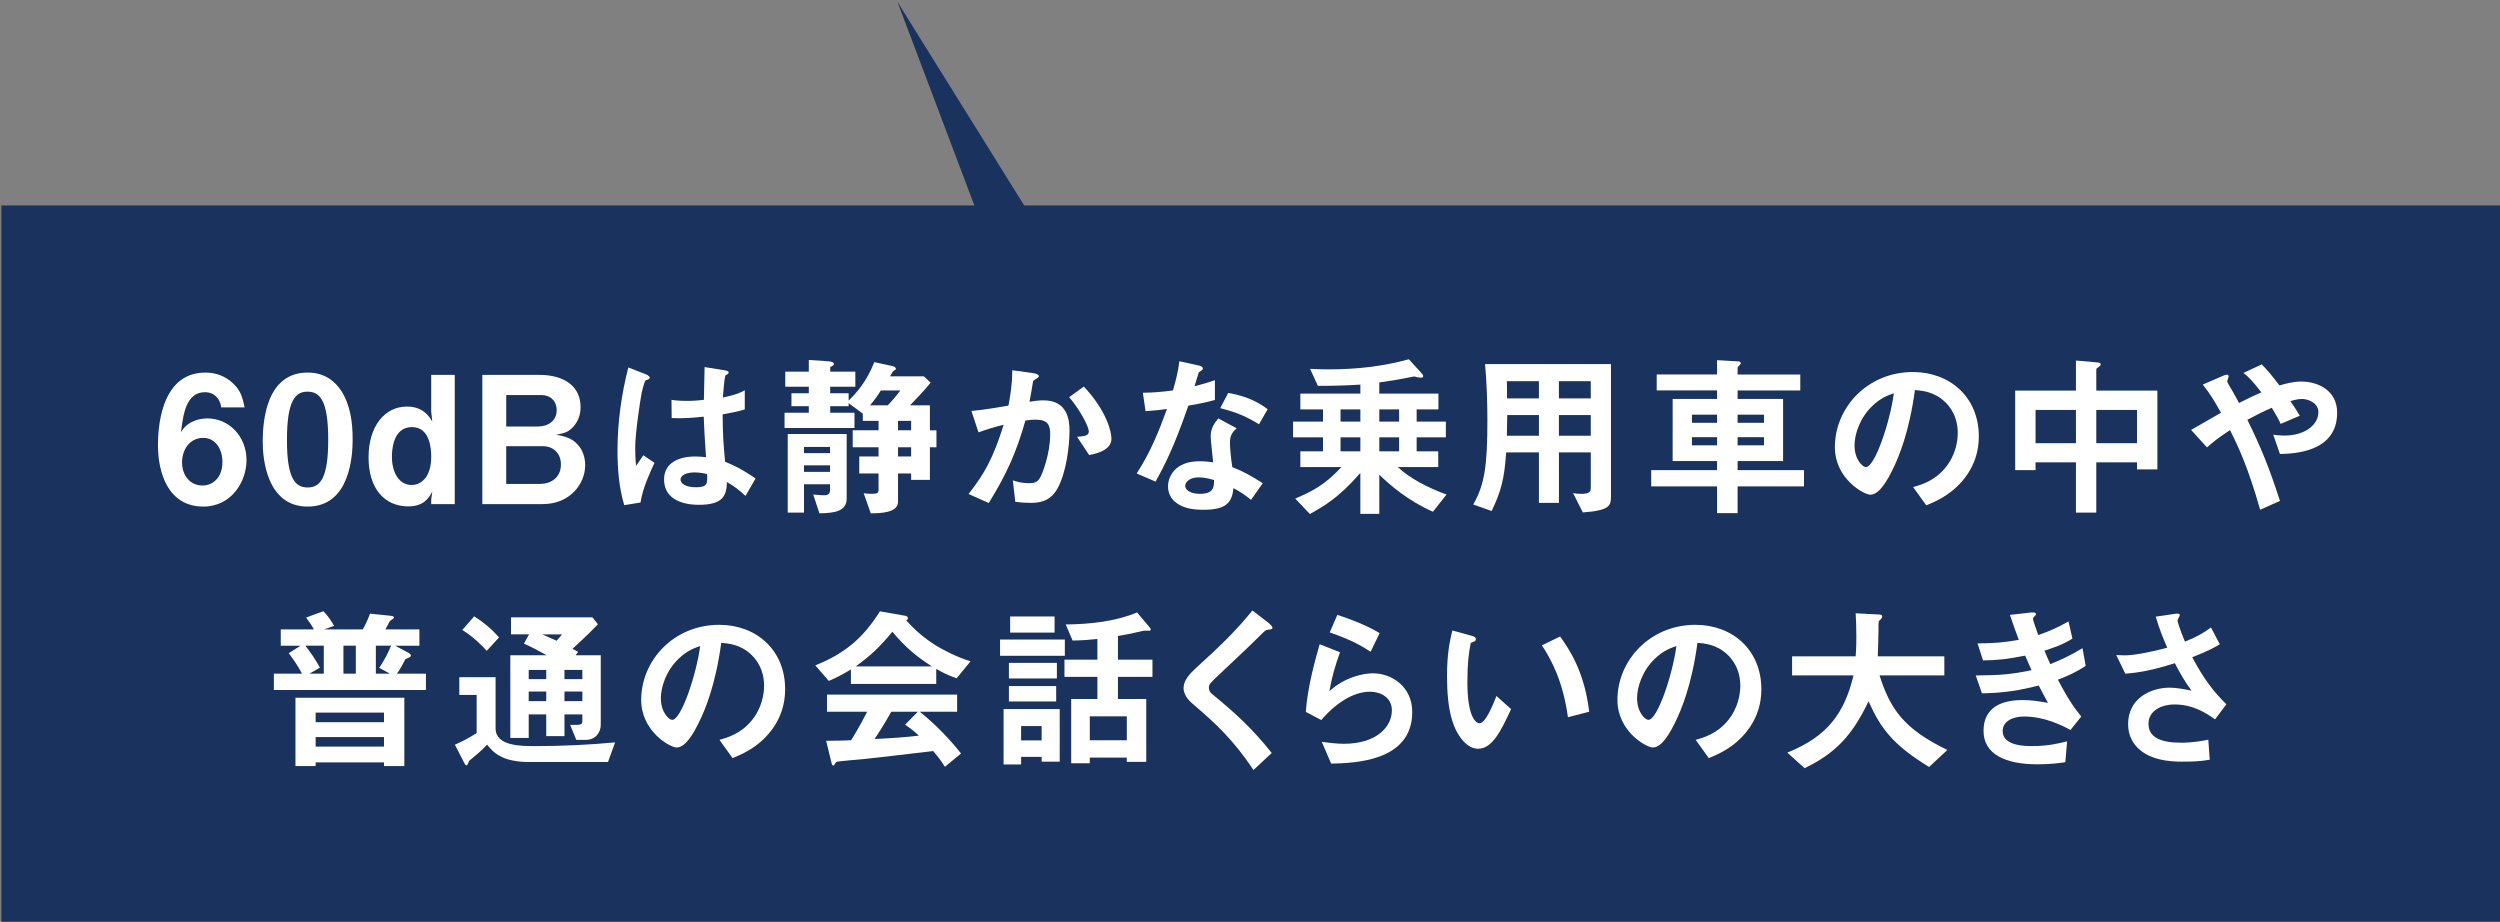
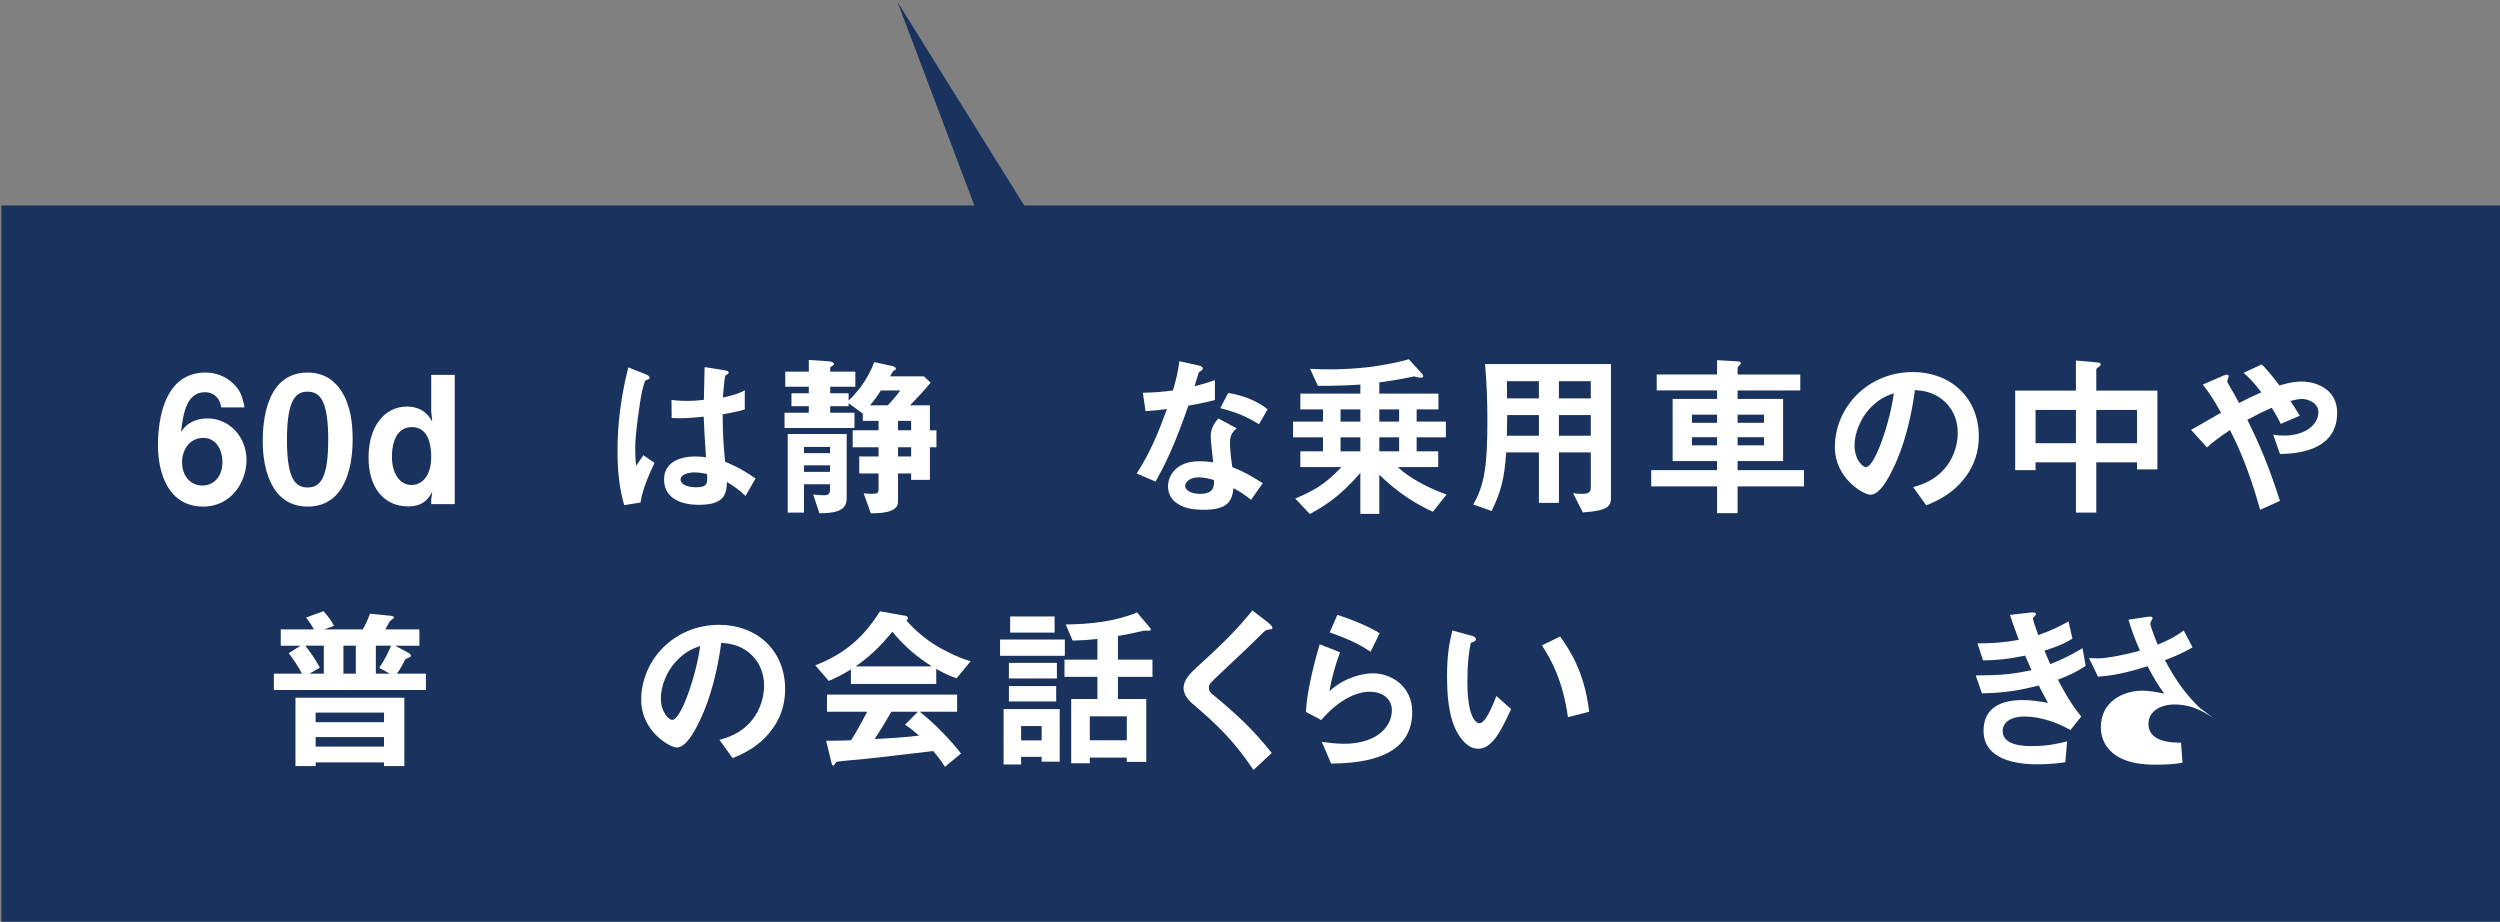
<svg xmlns="http://www.w3.org/2000/svg" version="1.1" id="レイヤー_1" x="0px" y="0px" viewBox="0 0 198 73" style="enable-background:new 0 0 198 73;" xml:space="preserve">
  <rect x="0" y="0" width="198" height="73" fill="#808080" stroke="none" />
  <g>
    <polyline style="fill:#1A325E;" points="90.782,31.795 71.081,0.155 85.621,38.644  " />
    <g>
      <rect x="0.108" y="16.273" style="fill:#19325E;" width="197.892" height="56.727" />
      <g>
        <path style="fill:#FFFFFF;" d="M16.101,40.121c-2.818,0-3.59-2.734-3.59-4.838c0-1.079,0.098-5.776,3.758-5.776     c0.841,0,1.598,0.294,2.187,0.855c0.561,0.533,0.729,0.981,0.912,1.906h-1.851c-0.056-0.631-0.504-1.205-1.289-1.205     c-1.501,0-1.725,1.795-1.894,3.168c0.533-0.925,1.529-1.093,2.09-1.093c1.71,0,3.099,1.415,3.099,3.309     C19.523,38.13,18.345,40.121,16.101,40.121z M16.101,34.68c-1.109,0-1.683,0.982-1.683,1.936c0,1.066,0.66,1.837,1.613,1.837     c0.855,0,1.585-0.659,1.585-1.85C17.616,35.508,17.026,34.68,16.101,34.68z" />
        <path style="fill:#FFFFFF;" d="M24.369,40.121c-3.253,0-3.562-3.814-3.562-5.132c0-1.682,0.294-5.482,3.562-5.482     c1.289,0,2.145,0.631,2.692,1.5c0.701,1.122,0.869,2.482,0.869,3.801C27.931,36.097,27.721,40.121,24.369,40.121z M24.341,31.021     c-0.939,0-1.613,0.687-1.613,3.786c-0.014,3.239,0.729,3.8,1.641,3.8c1.023,0,1.626-0.786,1.626-3.8     C25.995,31.568,25.267,31.021,24.341,31.021z" />
        <path style="fill:#FFFFFF;" d="M34.153,39.925v-0.378l0.084-0.617c-0.239,0.449-0.631,1.177-1.894,1.177     c-1.935,0-3.155-1.472-3.155-3.869c0-2.482,1.276-4.038,3.043-4.038c1.303,0,1.78,0.813,2.005,1.192l-0.084-0.785v-2.917h1.864     v10.236H34.153z M32.624,33.825c-1.528,0-1.585,1.907-1.585,2.342c0,1.247,0.561,2.243,1.556,2.243     c0.744,0,1.557-0.603,1.557-2.23C34.153,35.536,34.054,33.825,32.624,33.825z" />
-         <path style="fill:#FFFFFF;" d="M42.981,39.925H38.2V29.689h4.487c2.075,0,3.295,0.953,3.295,2.552c0,0.644-0.225,1.177-0.589,1.57     c-0.322,0.351-0.588,0.491-1.346,0.617c0.996,0.183,1.332,0.393,1.683,0.758c0.449,0.462,0.617,1.094,0.617,1.654     C46.347,38.327,45.14,39.925,42.981,39.925z M42.87,31.287h-2.777v2.496h2.468c0.827,0,1.528-0.42,1.528-1.304     C44.089,31.764,43.598,31.287,42.87,31.287z M43.023,35.34h-2.931v2.986h2.707c0.757,0,1.627-0.449,1.627-1.543     C44.426,35.858,43.767,35.34,43.023,35.34z" />
        <path style="fill:#FFFFFF;" d="M50.73,39.799l-1.29,0.21c-0.42-1.402-0.533-2.874-0.533-4.346c0-2.216,0.309-4.418,0.855-6.562     l1.36,0.533c0.042,0.014,0.337,0.14,0.337,0.281c0,0.027-0.015,0.069-0.057,0.098s-0.224,0.098-0.266,0.112     c-0.099,0.069-0.267,0.785-0.309,0.953c-0.126,0.631-0.518,3.267-0.518,4.347c0,0.153,0,0.897,0.069,1.472l0.575-0.842     l0.884,0.603C51.529,37.317,50.884,38.677,50.73,39.799z M59.045,39.28c-0.505-0.477-0.884-0.757-1.472-1.108     c-0.028,1.08-0.309,1.808-2.216,1.808c-0.407,0-2.762,0-2.762-2.019c0-1.262,1.108-1.808,2.467-1.808     c0.281,0,0.575,0.027,0.855,0.056c-0.112-1.669-0.154-2.257-0.182-3.211c-0.912,0.099-1.669,0.154-2.539,0.112l-0.014-1.444     c0.252,0.042,0.603,0.084,1.262,0.084c0.533,0,0.911-0.042,1.304-0.084c0.028-1.052,0.028-1.206,0.056-2.594l1.571,0.252     c0.294,0.042,0.336,0.112,0.336,0.196c0,0.07-0.126,0.14-0.267,0.224c-0.084,0.351-0.126,0.968-0.196,1.739     c0.392-0.084,1.205-0.252,1.738-0.575v1.514c-0.575,0.196-1.304,0.309-1.753,0.393c0.015,1.514,0.042,2.187,0.196,3.758     c0.547,0.224,1.15,0.462,2.412,1.318L59.045,39.28z M55.007,37.415c-0.66,0-1.108,0.239-1.108,0.561s0.406,0.617,1.234,0.617     c0.925,0,0.897-0.323,0.869-1.051C55.792,37.5,55.427,37.415,55.007,37.415z" />
        <path style="fill:#FFFFFF;" d="M73.648,35.424v2.58h-1.486V37.5h-1.038v2.243c0,0.883-1.43,0.911-2.159,0.911l-0.561-1.585     c0.309,0.028,0.407,0.042,0.631,0.042c0.435,0,0.546-0.056,0.546-0.336V37.5h-1.528v-1.346h1.528v-0.729h-2.047v-1.346h2.047     v-0.744h-1.247v-0.575l-1.122-0.827v0.239h-1.459v0.519h1.922v1.205h-5.539V32.69h1.921v-0.519h-1.374v-1.023h1.374v-0.519     h-1.865v-1.192h1.865v-0.926l1.486,0.099c0.084,0,0.505,0.027,0.505,0.224c0,0.056-0.099,0.141-0.154,0.168     c-0.084,0.028-0.141,0.057-0.141,0.126v0.309h1.991v1.192h-1.991v0.519h1.459v0.575c0.491-0.477,1.388-1.388,2.033-3.043     l1.36,0.295c0.07,0.014,0.351,0.069,0.351,0.238c0,0.057-0.042,0.084-0.154,0.141c-0.084,0.056-0.112,0.098-0.308,0.449h2.677     l0.533,0.504c-0.504,0.631-1.066,1.206-1.627,1.795h1.571v1.978h0.519v1.346H73.648z M64.898,40.654l-0.491-1.487     c0.505,0.057,0.828,0.057,0.87,0.057c0.336,0,0.462-0.141,0.462-0.421v-0.448h-2.061v2.242h-1.29v-6.225h4.669v5.117     C67.057,40.513,66.048,40.64,64.898,40.654z M65.739,35.396h-2.061v0.491h2.061V35.396z M65.739,36.854h-2.061v0.518h2.061     V36.854z M69.764,30.923c-0.252,0.407-0.491,0.744-0.855,1.178h1.402c0.351-0.365,0.729-0.813,0.996-1.178H69.764z      M72.162,33.334h-1.038v0.744h1.038V33.334z M72.162,35.424h-1.038v0.729h1.038V35.424z" />
-         <path style="fill:#FFFFFF;" d="M83.721,38.747c-0.603,1.023-1.501,1.08-2.103,1.08c-0.379,0-0.813-0.028-1.206-0.084l-0.196-1.697     c0.309,0.098,0.716,0.224,1.262,0.224c0.421,0,0.645-0.069,0.842-0.35c0.266-0.378,0.855-2.075,0.855-3.492     c0-0.743-0.154-1.192-1.164-1.192c-0.252,0-0.533,0.028-0.799,0.07c-0.729,2.566-1.472,4.206-2.902,6.534l-1.599-0.716     c1.235-1.57,1.949-2.818,2.776-5.482c-0.686,0.168-1.262,0.336-1.99,0.603l-0.561-1.697c1.023-0.084,2.314-0.323,2.931-0.42     c0.168-0.897,0.294-1.64,0.308-2.805l1.711,0.239c0.112,0.014,0.393,0.098,0.393,0.224c0,0.057-0.028,0.099-0.183,0.196     c-0.252,0.154-0.281,0.168-0.294,0.309c-0.07,0.504-0.168,0.995-0.266,1.528c0.308-0.056,0.729-0.111,1.108-0.111     c1.907,0,2.061,1.556,2.061,2.412C84.703,35.283,84.464,37.458,83.721,38.747z M86.259,36.041l-0.953-1.445     c0.603-0.056,0.926-0.084,0.926-0.42c0-0.435-0.785-1.837-1.556-2.721l1.163-0.841c1.837,1.963,2.188,3.617,2.188,4.122     C88.026,35.536,87.156,35.873,86.259,36.041z" />
        <path style="fill:#FFFFFF;" d="M94.118,32.129c-1.135,3.281-1.864,4.683-2.593,6.015L90.024,37.5c1.122-1.711,1.823-3.52,2.398-5.105     c-0.645,0.084-1.038,0.126-1.697,0.169l-0.21-1.458c0.926-0.015,1.514-0.07,2.384-0.183c0.238-0.841,0.406-1.458,0.504-2.313     l1.528,0.336c0.07,0.014,0.337,0.084,0.337,0.239c0,0.14-0.239,0.224-0.323,0.308c-0.015,0.015-0.281,0.912-0.337,1.094     c0.828-0.21,1.248-0.351,1.613-0.477v1.571C95.745,31.806,95.311,31.919,94.118,32.129z M99.082,39.589     c-0.477-0.393-0.842-0.631-1.388-0.926c-0.126,1.122-0.546,1.711-2.383,1.711c-0.897,0-1.697-0.14-2.285-0.659     c-0.225-0.196-0.519-0.603-0.519-1.192c0-0.758,0.546-1.991,2.482-1.991c0.462,0,0.813,0.042,1.094,0.084     c-0.028-0.323-0.196-1.753-0.196-2.047c0-0.674,0.323-1.094,0.603-1.43l1.458,0.785c-0.449,0.365-0.533,0.715-0.533,1.121     c0,0.295,0.028,0.912,0.183,1.949c0.925,0.365,1.528,0.716,2.412,1.276L99.082,39.589z M94.932,37.807     c-0.729,0-1.066,0.393-1.066,0.674c0,0.308,0.393,0.631,1.164,0.631c1.136,0,1.121-0.588,1.121-1.094     C95.899,37.948,95.409,37.807,94.932,37.807z M99.714,33.601c-0.926-0.561-1.683-0.926-3.071-1.276l0.631-1.206     c1.037,0.183,2.089,0.504,3.126,1.29L99.714,33.601z" />
        <path style="fill:#FFFFFF;" d="M113.489,40.528c-1.949-0.842-3.477-2.173-4.248-2.931v3.099h-1.501v-3.239     c-1.739,1.99-2.832,2.593-3.996,3.252l-1.163-1.22c1.36-0.588,2.328-1.066,3.659-2.496h-3.253v-1.247h1.795v-1.109h-2.37v-1.247     h2.37v-0.968h-1.795v-1.247h4.754V30.46c-1.29,0.084-2.243,0.098-3.365,0.098l-0.618-1.346c0.645,0.028,0.981,0.042,1.515,0.042     c2.131,0,4.262-0.238,6.309-0.799l0.897,0.981c0.154,0.182,0.239,0.252,0.239,0.35c0,0.099-0.07,0.127-0.182,0.127     c-0.154,0-0.379-0.057-0.534-0.099c-1.093,0.225-1.864,0.351-2.762,0.477v0.884h4.683v1.247h-1.725v0.968h2.314v1.247h-2.314     v1.109h1.711v1.247h-3.197c0.884,0.855,2.37,1.64,3.855,2.173L113.489,40.528z M107.741,32.423h-1.57v0.968h1.57V32.423z      M107.741,34.638h-1.57v1.109h1.57V34.638z M110.811,32.423h-1.57v0.968h1.57V32.423z M110.811,34.638h-1.57v1.109h1.57V34.638z" />
        <path style="fill:#FFFFFF;" d="M125.359,40.584l-0.771-1.528c0.21,0.042,0.449,0.056,0.645,0.056c0.575,0,0.757-0.112,0.757-0.504v-2.776     h-2.523v3.996h-1.585v-3.996h-2.594c-0.14,2.074-0.393,3.07-1.15,4.64l-1.459-0.518c0.926-1.585,1.122-3.198,1.122-6.703     c0-1.472-0.057-2.944-0.183-4.417h9.97v10.432C127.589,40.009,127.574,40.429,125.359,40.584z M121.882,30.193h-2.538     c0.014,0.505,0.014,0.842,0.014,1.361h2.524V30.193z M121.882,32.872h-2.51c-0.014,1.22-0.027,1.36-0.027,1.64h2.538V32.872z      M125.989,30.193h-2.523v1.361h2.523V30.193z M125.989,32.872h-2.523v1.64h2.523V32.872z" />
        <path style="fill:#FFFFFF;" d="M137.619,38.523v2.117h-1.627v-2.117h-5.216v-1.29h5.216v-0.716h-3.519v-4.921h3.519v-0.674h-4.781v-1.262     h4.781v-1.135l1.697,0.098c0.098,0,0.182,0.07,0.182,0.14c0,0.07-0.056,0.112-0.111,0.168c-0.07,0.07-0.141,0.154-0.141,0.183     v0.546h4.964v1.262h-4.964v0.674h3.603v4.921h-3.603v0.716h5.258v1.29H137.619z M135.993,32.843h-1.991v0.645h1.991V32.843z      M135.993,34.625h-1.991v0.645h1.991V34.625z M139.708,32.843h-2.089v0.645h2.089V32.843z M139.708,34.625h-2.089v0.645h2.089     V34.625z" />
        <path style="fill:#FFFFFF;" d="M155.826,37.555c-1.052,1.556-2.51,2.159-3.267,2.467l-1.038-1.444c0.632-0.182,1.669-0.477,2.524-1.501     c0.855-1.01,1.01-2.173,1.01-2.79c0-0.771-0.225-1.711-1.01-2.454c-0.884-0.842-1.865-0.897-2.383-0.939     c-0.449,3.336-1.277,5.3-1.739,6.24c-0.42,0.869-1.066,2.047-1.795,2.047c-0.504,0-2.805-1.262-2.805-3.772     c0-3.113,2.566-5.944,6.184-5.944c2.916,0,5.216,1.977,5.216,5.104C156.723,35.803,156.344,36.784,155.826,37.555z      M148.282,32.157c-0.996,0.953-1.403,2.257-1.403,3.113c0,1.136,0.645,1.724,0.897,1.724c0.729,0,1.936-3.66,2.216-5.847     C149.586,31.287,148.955,31.497,148.282,32.157z" />
        <path style="fill:#FFFFFF;" d="M169.251,37.177v-0.561h-3.225v3.982h-1.612v-3.982h-3.198v0.617h-1.612v-6.295h4.81v-2.384l1.753,0.154     c0.084,0.014,0.21,0.028,0.21,0.154c0,0.098-0.099,0.154-0.154,0.196c-0.112,0.069-0.196,0.126-0.196,0.21v1.669h4.838v6.24     H169.251z M164.414,32.465h-3.198v2.636h3.198V32.465z M169.251,32.465h-3.225v2.636h3.225V32.465z" />
        <path style="fill:#FFFFFF;" d="M180.573,35.957l-0.533-1.529c0.281,0.042,0.588,0.07,0.869,0.07c1.683,0,2.707-0.884,2.707-1.85     c0-0.771-0.855-1.052-1.304-1.052c-0.323,0-0.716,0.112-0.912,0.168c0.196,0.266,0.421,0.631,0.744,1.163l-1.515,0.645     c-0.126-0.281-0.266-0.56-0.701-1.276c-0.687,0.294-1.079,0.491-1.935,0.953c1.052,2.132,1.738,3.801,2.58,6.422l-1.57,0.701     c-0.954-3.393-1.781-5.104-2.384-6.31c-0.953,0.631-1.374,0.968-1.823,1.374l-1.261-1.388c0.196-0.112,0.42-0.239,2.37-1.36     c-0.477-0.855-0.87-1.514-1.445-2.23l1.487-0.645c0.168-0.07,0.56-0.266,0.56-0.014c0,0.07-0.111,0.35-0.111,0.42     c0,0.057,0.14,0.267,0.182,0.351c0.099,0.14,0.519,0.911,0.758,1.346c0.757-0.393,1.178-0.589,1.766-0.842     c-0.701-0.911-1.037-1.234-1.416-1.543l1.445-0.673c0.407,0.42,0.715,0.757,1.402,1.669c0.477-0.141,1.08-0.309,1.724-0.309     c1.332,0,2.847,0.701,2.847,2.468C185.102,35.831,181.666,35.929,180.573,35.957z" />
        <path style="fill:#FFFFFF;" d="M21.69,54.645v-1.29h2.23c-0.295-0.56-0.575-0.981-1.052-1.626l0.939-0.589h-1.571v-1.29h2.623     c-0.196-0.364-0.323-0.546-0.617-0.939l1.373-0.504c0.365,0.378,0.659,0.813,0.842,1.164l-0.8,0.28h3.071     c0.153-0.266,0.365-0.659,0.575-1.247l1.528,0.154c0.252,0.027,0.365,0.042,0.365,0.153c0,0.042-0.028,0.085-0.154,0.154     c-0.027,0.028-0.14,0.099-0.182,0.154c-0.099,0.183-0.239,0.462-0.336,0.631h2.692v1.29h-1.921l1.051,0.561     c0.07,0.042,0.196,0.112,0.196,0.224c0,0.099-0.042,0.112-0.435,0.281c-0.14,0.281-0.378,0.743-0.673,1.15h2.299v1.29H21.69z      M30.412,60.674V60.38h-5.413v0.294h-1.598v-5.413h8.623v5.413H30.412z M25.644,51.139h-1.458     c0.477,0.631,0.758,1.023,1.15,1.739l-0.827,0.476h1.136V51.139z M30.412,56.44h-5.413v0.758h5.413V56.44z M30.412,58.375h-5.413     v0.757h5.413V58.375z M28.182,51.139H27.2v2.215h0.981V51.139z M29.767,51.139v2.215h1.108l-0.841-0.462     c0.449-0.659,0.715-1.22,0.939-1.753H29.767z" />
-         <path style="fill:#FFFFFF;" d="M48.155,60.352h-6.254c-2.187,0-2.874-0.813-3.323-1.374c-0.463,0.491-0.758,0.729-1.416,1.277     c-0.084,0.182-0.14,0.364-0.21,0.364c-0.084,0-0.126-0.098-0.168-0.168l-0.758-1.472c0.533-0.224,1.22-0.588,1.724-0.925v-3.015     h-1.373v-1.403h2.874v4.053c0,1.402,2.005,1.402,3.127,1.402c2.117,0,4.235-0.098,6.337-0.294L48.155,60.352z M38.55,51.546     c-0.378-0.42-1.037-1.094-1.935-1.654l0.939-1.08c0.729,0.462,1.331,0.953,1.977,1.669L38.55,51.546z M46.388,58.599h-0.743     l-0.491-1.192c0.869,0.014,0.968,0.014,0.968-0.336V56.58h-1.416v1.724h-1.444V56.58h-1.388v1.864h-1.458v-6.548h2.874     c-0.588-0.337-1.178-0.645-1.795-0.926l0.407-0.729h-1.43v-1.346h6.45l0.435,0.547c-0.323,0.336-0.911,0.939-2.02,1.948     c0.07,0.028,0.379,0.196,0.449,0.239l-0.196,0.267h1.99v5.524C47.579,57.996,47.174,58.599,46.388,58.599z M43.262,53.06h-1.388     v0.729h1.388V53.06z M43.262,54.771h-1.388v0.758h1.388V54.771z M42.953,50.242c0.182,0.07,0.953,0.435,1.122,0.504     c0.224-0.224,0.364-0.406,0.434-0.504H42.953z M46.122,53.06h-1.416v0.729h1.416V53.06z M46.122,54.771h-1.416v0.758h1.416     V54.771z" />
        <path style="fill:#FFFFFF;" d="M61.286,57.575c-1.052,1.556-2.51,2.159-3.267,2.467l-1.038-1.444c0.631-0.182,1.669-0.477,2.524-1.501     c0.855-1.01,1.01-2.173,1.01-2.79c0-0.771-0.225-1.711-1.01-2.454c-0.884-0.842-1.865-0.897-2.383-0.939     c-0.449,3.336-1.277,5.3-1.739,6.24c-0.42,0.869-1.066,2.047-1.795,2.047c-0.504,0-2.805-1.262-2.805-3.772     c0-3.113,2.566-5.944,6.184-5.944c2.916,0,5.216,1.977,5.216,5.104C62.183,55.823,61.804,56.804,61.286,57.575z M53.742,52.177     c-0.996,0.953-1.403,2.257-1.403,3.113c0,1.136,0.645,1.724,0.897,1.724c0.729,0,1.936-3.66,2.216-5.847     C55.046,51.307,54.414,51.518,53.742,52.177z" />
        <path style="fill:#FFFFFF;" d="M75.763,53.719c-0.716-0.238-1.192-0.504-1.613-0.743v1.192h-6.758v-1.15     c-0.716,0.435-1.136,0.645-1.753,0.912l-1.066-1.235c2.383-0.939,3.842-2.243,5.117-4.277l2.005,0.351     c0.112,0.014,0.21,0.084,0.21,0.182c0,0.085-0.056,0.154-0.126,0.183c0.687,0.785,1.487,1.458,2.37,2.005     c0.491,0.294,1.613,0.911,2.721,1.234L75.763,53.719z M74.837,60.73c-0.14-0.21-0.308-0.518-0.925-1.247     c-1.921,0.238-5.076,0.588-5.483,0.631c-0.294,0.028-1.78,0.154-2.117,0.21c-0.069,0.015-0.111,0.042-0.14,0.099     c-0.084,0.168-0.126,0.21-0.168,0.21c-0.042,0-0.112-0.057-0.126-0.126l-0.449-1.837c0.883,0,1.276-0.015,1.977-0.042     c0.351-0.561,0.645-1.052,1.276-2.258h-3.183v-1.36h10.306v1.36h-2.959c1.206,0.954,2.44,2.243,3.268,3.309L74.837,60.73z      M70.673,50.032c-1.01,1.234-1.753,1.921-2.902,2.748h6.03C72.608,51.995,71.78,51.349,70.673,50.032z M71.683,57.393l1.01-1.023     h-2.104c-0.659,1.164-1.066,1.781-1.318,2.159c1.178-0.056,2.341-0.126,3.505-0.266C72.58,58.08,72.244,57.772,71.683,57.393z" />
        <path style="fill:#FFFFFF;" d="M79.204,51.939v-1.29h5.132v1.29H79.204z M82.499,60.323v-0.378h-1.627v0.603h-1.388v-4.389h4.445v4.164     H82.499z M79.905,53.734v-1.235h3.8v1.235H79.905z M79.905,55.556v-1.22h3.744v1.22H79.905z M80.004,50.102v-1.277h3.519v1.277     H80.004z M82.499,57.505h-1.627v1.136h1.627V57.505z M88.542,53.608v1.753h2.243v4.978h-1.543v-0.337h-2.931v0.449h-1.472V55.36     h2.075v-1.753h-2.608v-1.361h2.608v-1.64c-0.617,0.07-1.178,0.112-1.963,0.126l-0.546-1.276c1.906-0.014,3.968-0.239,5.65-0.953     l1.038,1.234c0.027,0.027,0.042,0.069,0.042,0.126c0,0.014,0,0.07-0.07,0.084c-0.056,0.014-0.336,0-0.393,0     c-0.098,0-0.154,0.014-0.575,0.112c-0.14,0.042-0.687,0.168-1.556,0.308v1.879h2.734v1.361H88.542z M89.243,56.734h-2.931v1.894     h2.931V56.734z" />
        <path style="fill:#FFFFFF;" d="M100.413,49.877c-0.169,0.015-0.211,0.057-0.576,0.421c-0.294,0.308-1.654,1.612-3.099,2.958     c-0.925,0.869-0.995,0.939-0.995,1.206c0,0.21,0.084,0.365,0.239,0.491c1.808,1.486,3.169,2.706,4.739,4.682l-1.444,1.346     c-1.655-2.467-3.029-3.701-4.838-5.257c-0.603-0.505-0.701-0.982-0.701-1.235c0-0.617,0.504-1.136,0.968-1.57     c1.99-1.809,3.141-2.917,4.487-4.571l1.289,0.995c0.028,0.028,0.294,0.239,0.294,0.378     C100.776,49.835,100.734,49.835,100.413,49.877z" />
        <path style="fill:#FFFFFF;" d="M105.427,60.478l-0.743-1.724c0.449,0.056,1.108,0.154,1.753,0.154c2.608,0,3.8-1.361,3.8-2.65     c0-0.897-0.716-1.472-1.766-1.472c-0.968,0-2.384,0.56-3.828,2.242l-1.22-0.644c0.112-1.907,0.785-4.29,1.094-5.357l1.612,0.631     c-0.365,0.995-0.659,2.033-0.841,3.084c1.261-1.15,2.734-1.415,3.449-1.415c1.472,0,3.113,1.037,3.113,3.07     C111.848,60.352,107.166,60.436,105.427,60.478z M108.554,51.616c-0.897-0.575-1.571-0.939-3.24-1.529l0.603-1.388     c0.939,0.295,2.272,0.8,3.351,1.445L108.554,51.616z" />
        <path style="fill:#FFFFFF;" d="M117.072,59.3c-0.449,0-0.8-0.239-1.037-0.462c-0.981-0.954-1.43-2.594-1.43-5.258     c0-1.795,0.196-2.706,0.42-3.645l1.543,0.42c0.098,0.028,0.323,0.098,0.323,0.266c0,0.154-0.169,0.211-0.407,0.295     c-0.154,0.771-0.267,1.584-0.267,3.126c0,2.734,0.674,3.24,0.953,3.24c0.505,0,1.08-1.487,1.346-2.159l1.164,1.037     C118.909,57.814,118.208,59.3,117.072,59.3z M124.181,56.804c-0.407-2.916-1.331-4.571-2.061-5.693l1.444-0.701     c0.674,0.954,1.921,2.721,2.3,5.959L124.181,56.804z" />
-         <path style="fill:#FFFFFF;" d="M138.603,57.575c-1.052,1.556-2.51,2.159-3.267,2.467l-1.038-1.444c0.632-0.182,1.669-0.477,2.524-1.501     c0.855-1.01,1.01-2.173,1.01-2.79c0-0.771-0.225-1.711-1.01-2.454c-0.884-0.842-1.865-0.897-2.383-0.939     c-0.449,3.336-1.277,5.3-1.739,6.24c-0.42,0.869-1.066,2.047-1.795,2.047c-0.504,0-2.805-1.262-2.805-3.772     c0-3.113,2.566-5.944,6.184-5.944c2.916,0,5.216,1.977,5.216,5.104C139.5,55.823,139.122,56.804,138.603,57.575z M131.059,52.177     c-0.996,0.953-1.403,2.257-1.403,3.113c0,1.136,0.645,1.724,0.897,1.724c0.729,0,1.936-3.66,2.216-5.847     C132.363,51.307,131.731,51.518,131.059,52.177z" />
-         <path style="fill:#FFFFFF;" d="M152.785,60.745c-2.818-1.725-3.814-3.001-4.796-5.203c-1.304,2.734-2.622,4.109-5.062,5.3l-1.374-1.234     c3.24-1.304,4.529-3.169,5.245-6.114h-4.865v-1.514h5.033c0.057-0.617,0.057-1.332,0.057-1.543c0-0.813-0.028-1.416-0.057-1.865     l1.865,0.099c0.098,0,0.239,0.014,0.239,0.168c0,0.111-0.141,0.239-0.267,0.35c-0.028,0.295-0.028,0.112-0.028,0.813     c0,0.126-0.027,1.319-0.056,1.978h5.272v1.514h-5.131c0.855,2.692,1.948,4.248,5.37,5.903L152.785,60.745z" />
        <path style="fill:#FFFFFF;" d="M162.986,53.831c0.869,1.655,1.318,2.257,1.85,2.917l-0.855,1.066c-0.673-0.365-2.061-1.066-3.674-1.066     c-0.926,0-1.696,0.392-1.696,1.15c0,1.192,1.822,1.192,2.299,1.192c1.332,0,2.131-0.21,2.805-0.378l-0.141,1.654     c-0.392,0.057-1.108,0.168-2.215,0.168c-2.524,0-4.263-0.799-4.263-2.65c0-1.921,1.515-2.439,3.099-2.439     c0.702,0,1.319,0.098,2.006,0.224c-0.337-0.603-0.463-0.855-0.729-1.374c-1.472,0.365-2.678,0.589-4.502,0.618l-0.491-1.416     c1.991-0.014,2.902-0.099,4.418-0.42c-0.211-0.477-0.365-0.828-0.505-1.151c-1.416,0.281-2.201,0.365-3.337,0.379l-0.434-1.346     c1.346-0.015,2.061-0.07,3.267-0.281c-0.323-0.87-0.477-1.319-0.701-1.978l1.598-0.182c0.112-0.014,0.462-0.057,0.462,0.112     c0,0.069-0.042,0.111-0.112,0.182c-0.111,0.112-0.126,0.154-0.126,0.196c0,0.098,0.239,0.785,0.421,1.29     c0.953-0.337,1.486-0.576,2.397-1.08l0.309,1.36c-0.8,0.505-1.571,0.744-2.215,0.954c0.182,0.434,0.239,0.575,0.462,1.066     c1.023-0.407,1.598-0.701,2.552-1.262l0.252,1.402C164.416,53.243,163.855,53.495,162.986,53.831z" />
-         <path style="fill:#FFFFFF;" d="M175.431,56.972c-0.645-0.449-1.682-1.178-3.211-1.178c-1.121,0-2.061,0.561-2.061,1.514     c0,1.08,0.939,1.514,2.58,1.514c0.953,0,1.753-0.153,2.159-0.238l0.112,1.585c-0.729,0.14-1.472,0.153-2.216,0.153     c-0.813,0-2.72-0.069-3.701-1.331c-0.141-0.183-0.547-0.716-0.547-1.641c0-2.032,1.767-2.888,3.309-2.888     c0.519,0,1.262,0.14,1.711,0.238c-0.518-0.715-0.827-1.234-1.318-2.173c-1.808,0.561-2.79,0.743-3.926,0.827l-0.716-1.472     c0.533,0.028,0.828,0.028,1.108,0c0.211-0.014,1.22-0.126,2.931-0.588c-0.365-0.842-0.631-1.501-0.911-2.454l1.416-0.21     c0.098-0.015,0.491-0.099,0.491,0.084c0,0.069-0.183,0.35-0.183,0.434c0,0.042,0.141,0.603,0.589,1.669     c1.023-0.42,1.472-0.687,2.061-1.121l0.701,1.331c-0.462,0.267-0.911,0.533-2.187,1.023c0.939,1.739,1.612,2.636,2.706,3.73     L175.431,56.972z" />
+         <path style="fill:#FFFFFF;" d="M175.431,56.972c-0.645-0.449-1.682-1.178-3.211-1.178c-1.121,0-2.061,0.561-2.061,1.514     c0,1.08,0.939,1.514,2.58,1.514l0.112,1.585c-0.729,0.14-1.472,0.153-2.216,0.153     c-0.813,0-2.72-0.069-3.701-1.331c-0.141-0.183-0.547-0.716-0.547-1.641c0-2.032,1.767-2.888,3.309-2.888     c0.519,0,1.262,0.14,1.711,0.238c-0.518-0.715-0.827-1.234-1.318-2.173c-1.808,0.561-2.79,0.743-3.926,0.827l-0.716-1.472     c0.533,0.028,0.828,0.028,1.108,0c0.211-0.014,1.22-0.126,2.931-0.588c-0.365-0.842-0.631-1.501-0.911-2.454l1.416-0.21     c0.098-0.015,0.491-0.099,0.491,0.084c0,0.069-0.183,0.35-0.183,0.434c0,0.042,0.141,0.603,0.589,1.669     c1.023-0.42,1.472-0.687,2.061-1.121l0.701,1.331c-0.462,0.267-0.911,0.533-2.187,1.023c0.939,1.739,1.612,2.636,2.706,3.73     L175.431,56.972z" />
      </g>
    </g>
  </g>
  <g>
</g>
  <g>
</g>
  <g>
</g>
  <g>
</g>
  <g>
</g>
  <g>
</g>
  <g>
</g>
  <g>
</g>
  <g>
</g>
  <g>
</g>
  <g>
</g>
  <g>
</g>
  <g>
</g>
  <g>
</g>
  <g>
</g>
</svg>